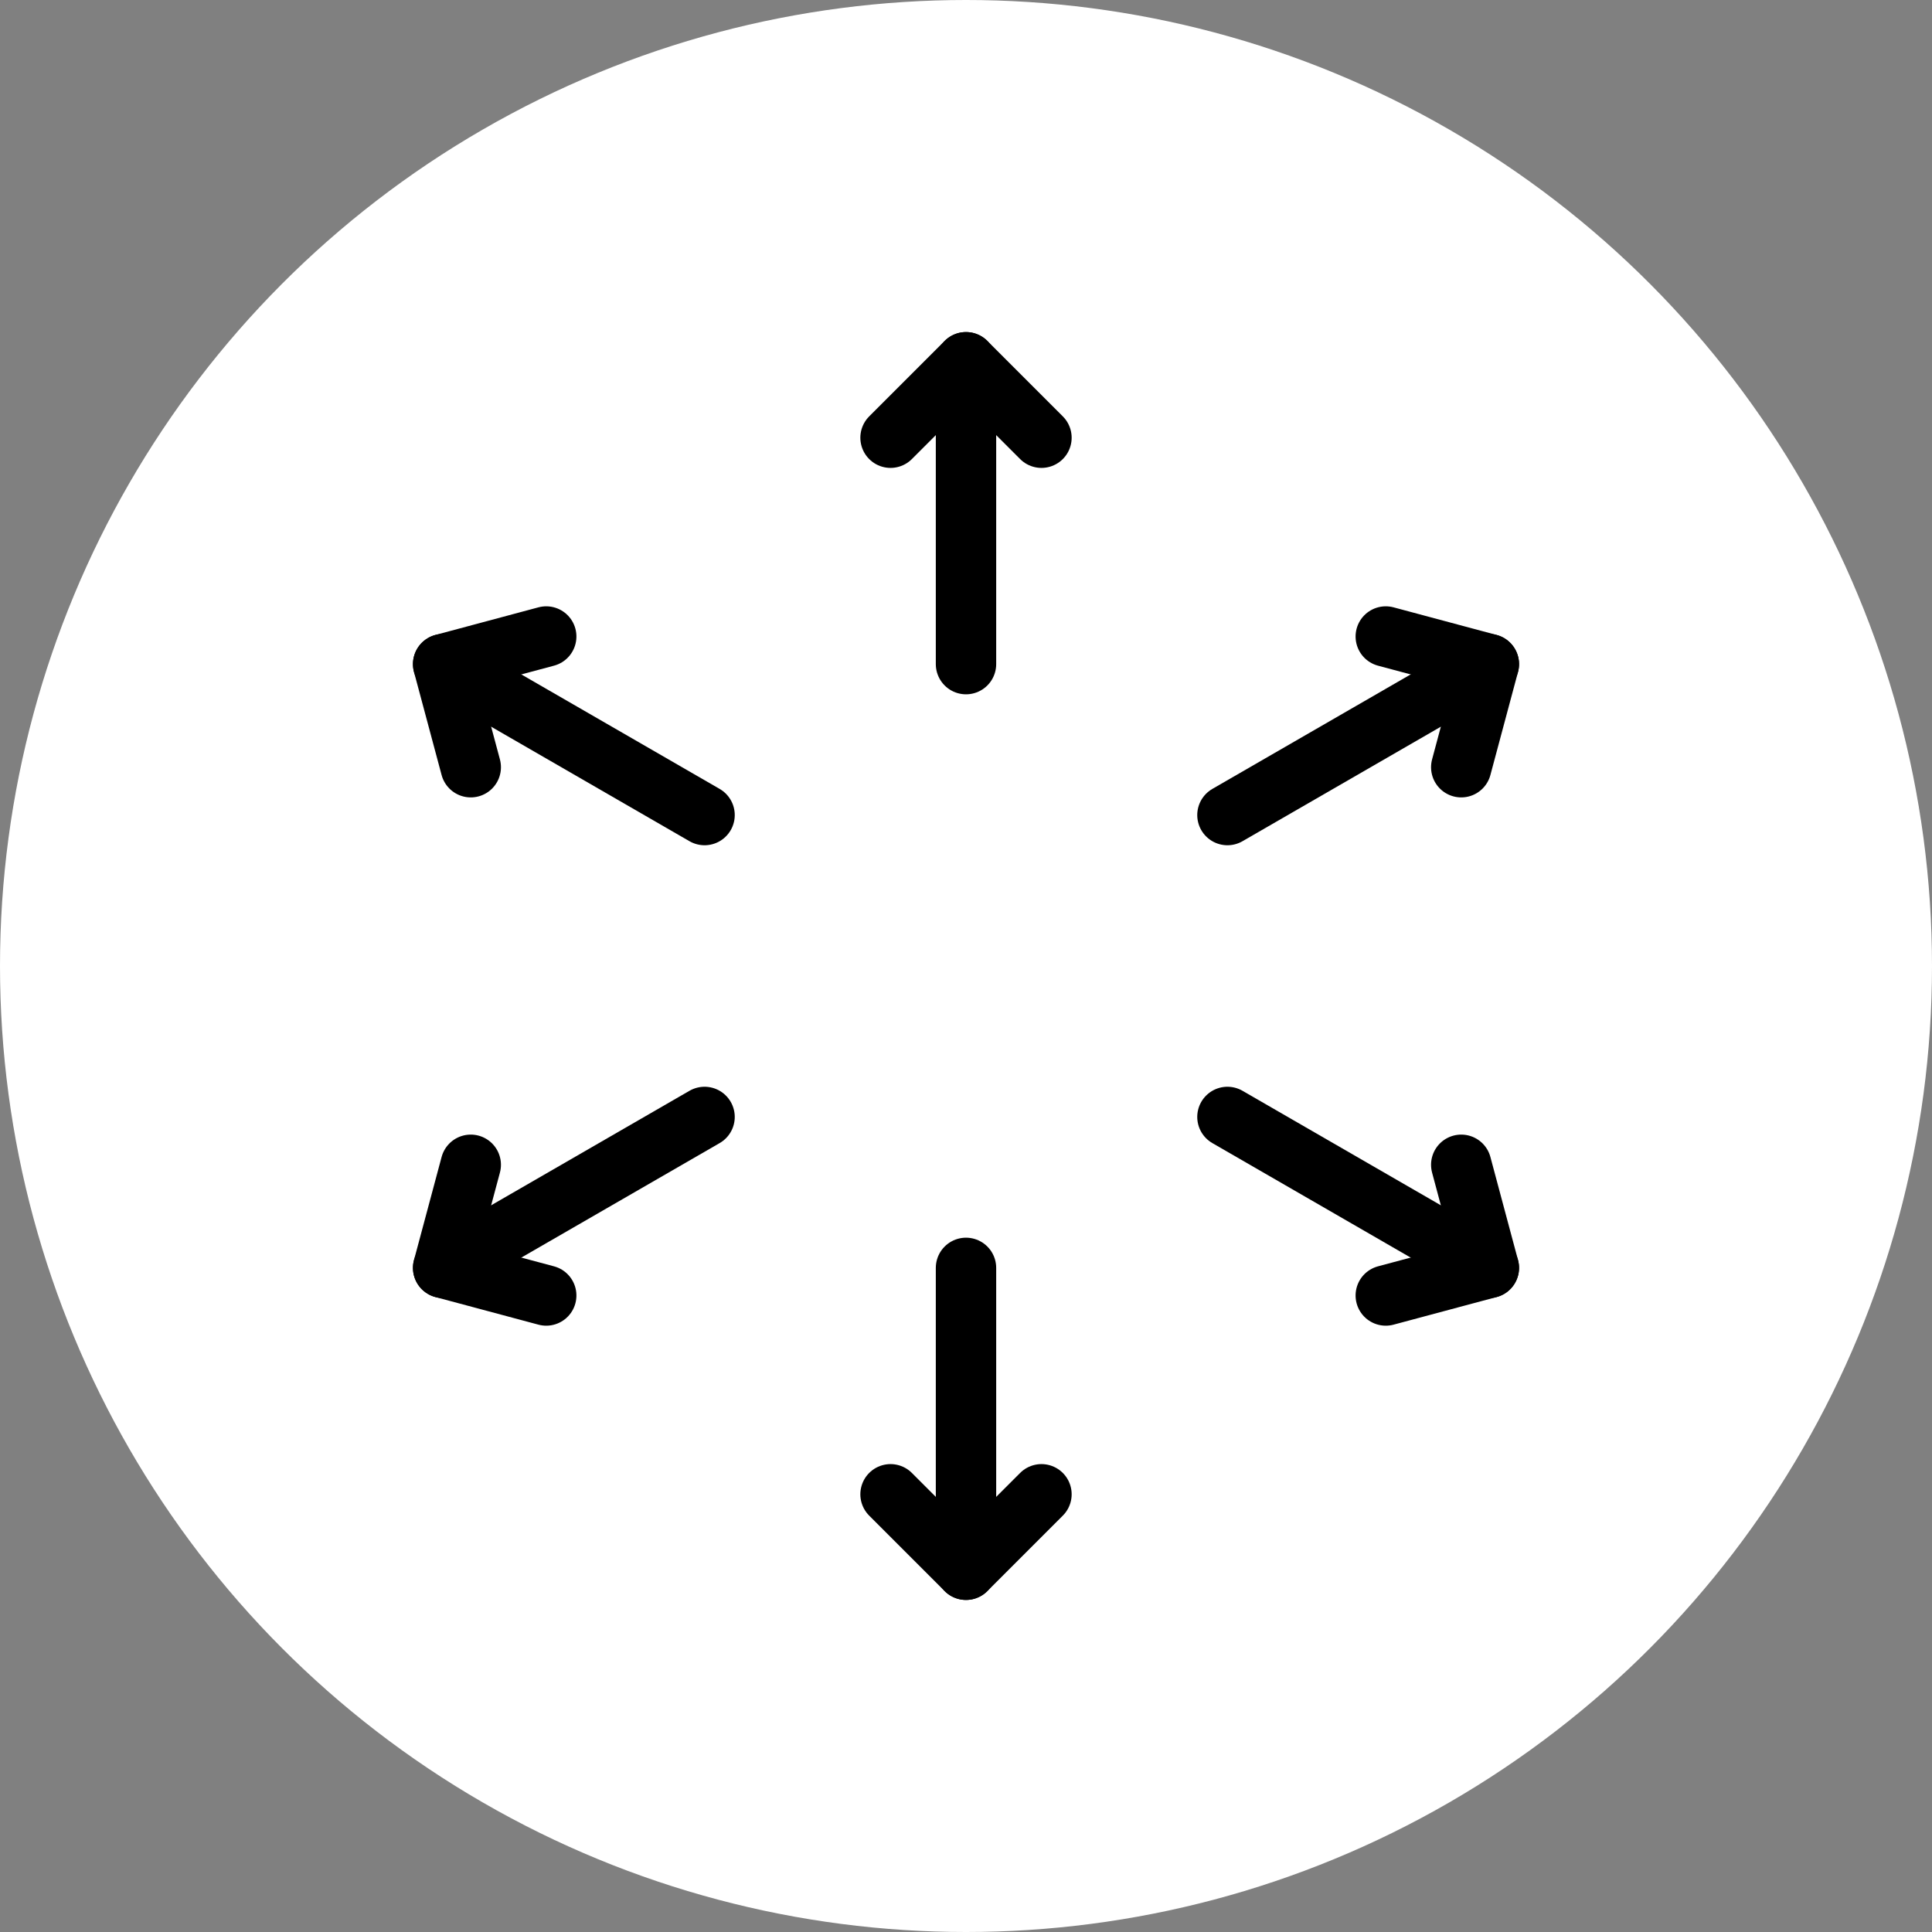
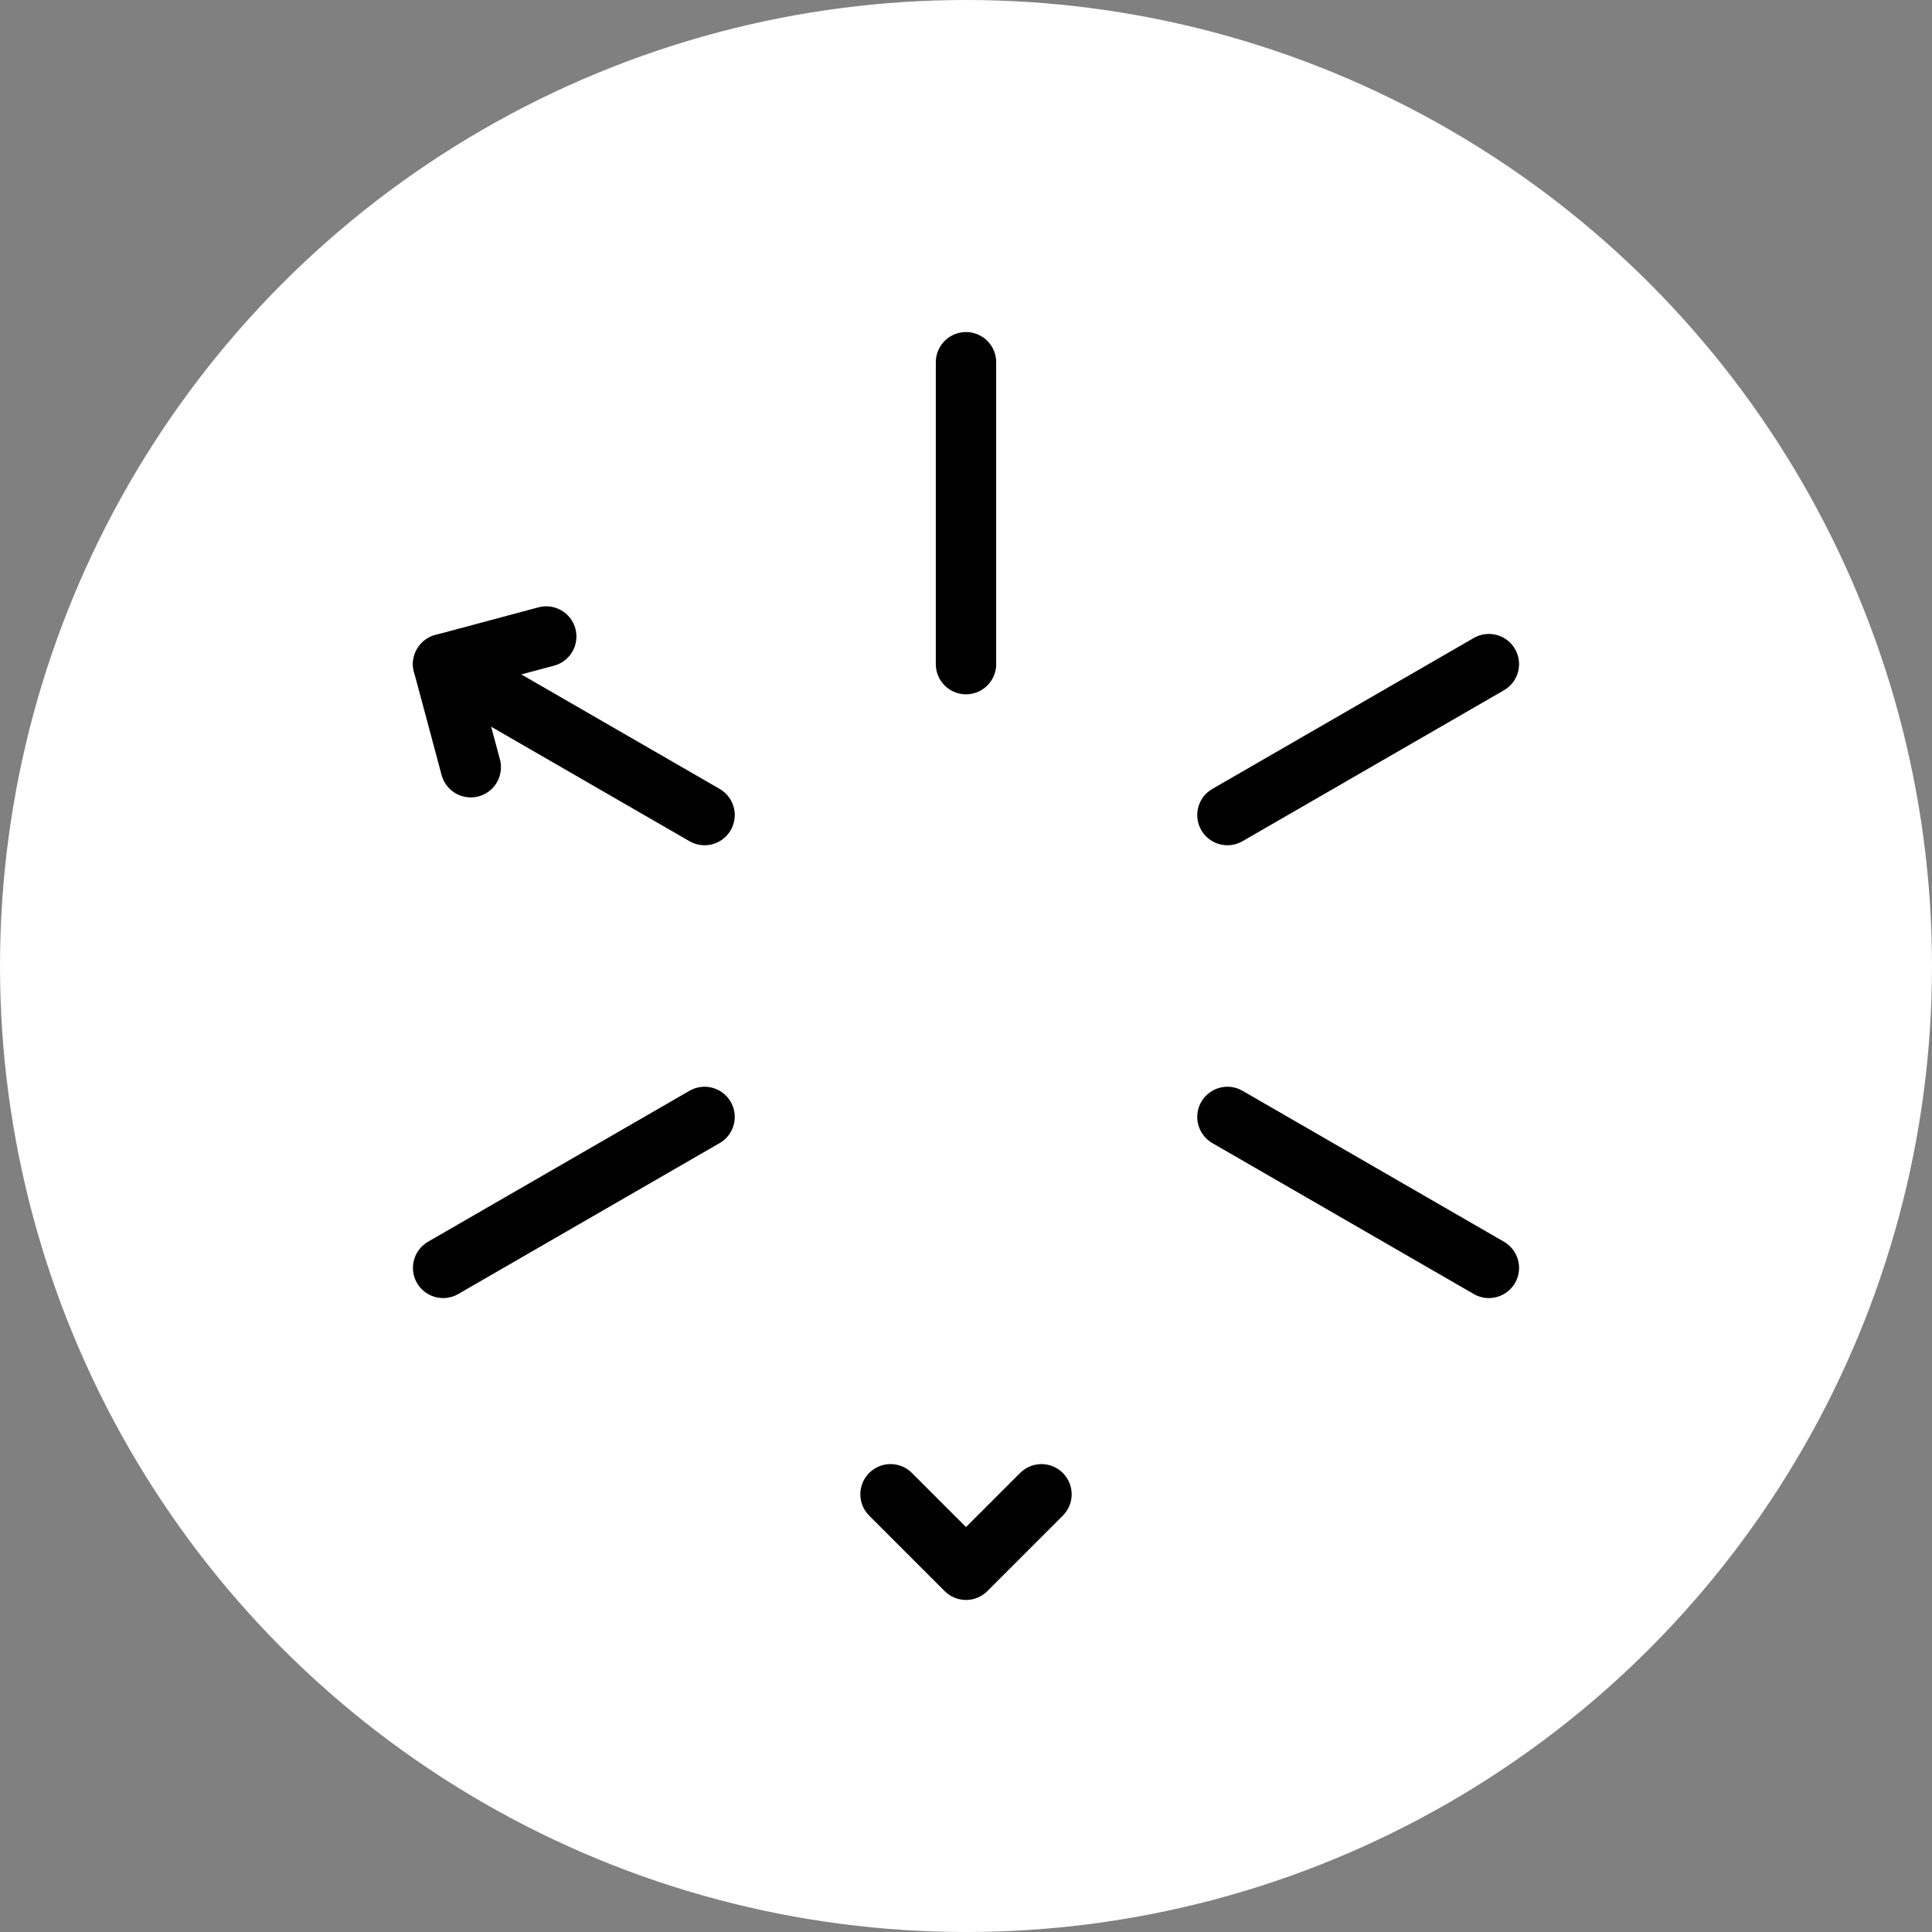
<svg xmlns="http://www.w3.org/2000/svg" width="256" height="256" viewBox="0 0 256 256">
  <rect x="0" y="0" width="256" height="256" fill="#808080" stroke="none" />
  <circle cx="128" cy="128" r="128" fill="white" />
  <g transform="translate(128,128)" stroke="black" stroke-width="8" stroke-linecap="round" stroke-linejoin="round" fill="none">
    <g transform="rotate(0)">
      <line x1="0" y1="-40" x2="0" y2="-80" />
-       <polyline points="-10,-70 0,-80 10,-70" />
    </g>
    <g transform="rotate(60)">
      <line x1="0" y1="-40" x2="0" y2="-80" />
-       <polyline points="-10,-70 0,-80 10,-70" />
    </g>
    <g transform="rotate(120)">
      <line x1="0" y1="-40" x2="0" y2="-80" />
-       <polyline points="-10,-70 0,-80 10,-70" />
    </g>
    <g transform="rotate(180)">
-       <line x1="0" y1="-40" x2="0" y2="-80" />
      <polyline points="-10,-70 0,-80 10,-70" />
    </g>
    <g transform="rotate(240)">
      <line x1="0" y1="-40" x2="0" y2="-80" />
-       <polyline points="-10,-70 0,-80 10,-70" />
    </g>
    <g transform="rotate(300)">
      <line x1="0" y1="-40" x2="0" y2="-80" />
      <polyline points="-10,-70 0,-80 10,-70" />
    </g>
  </g>
</svg>